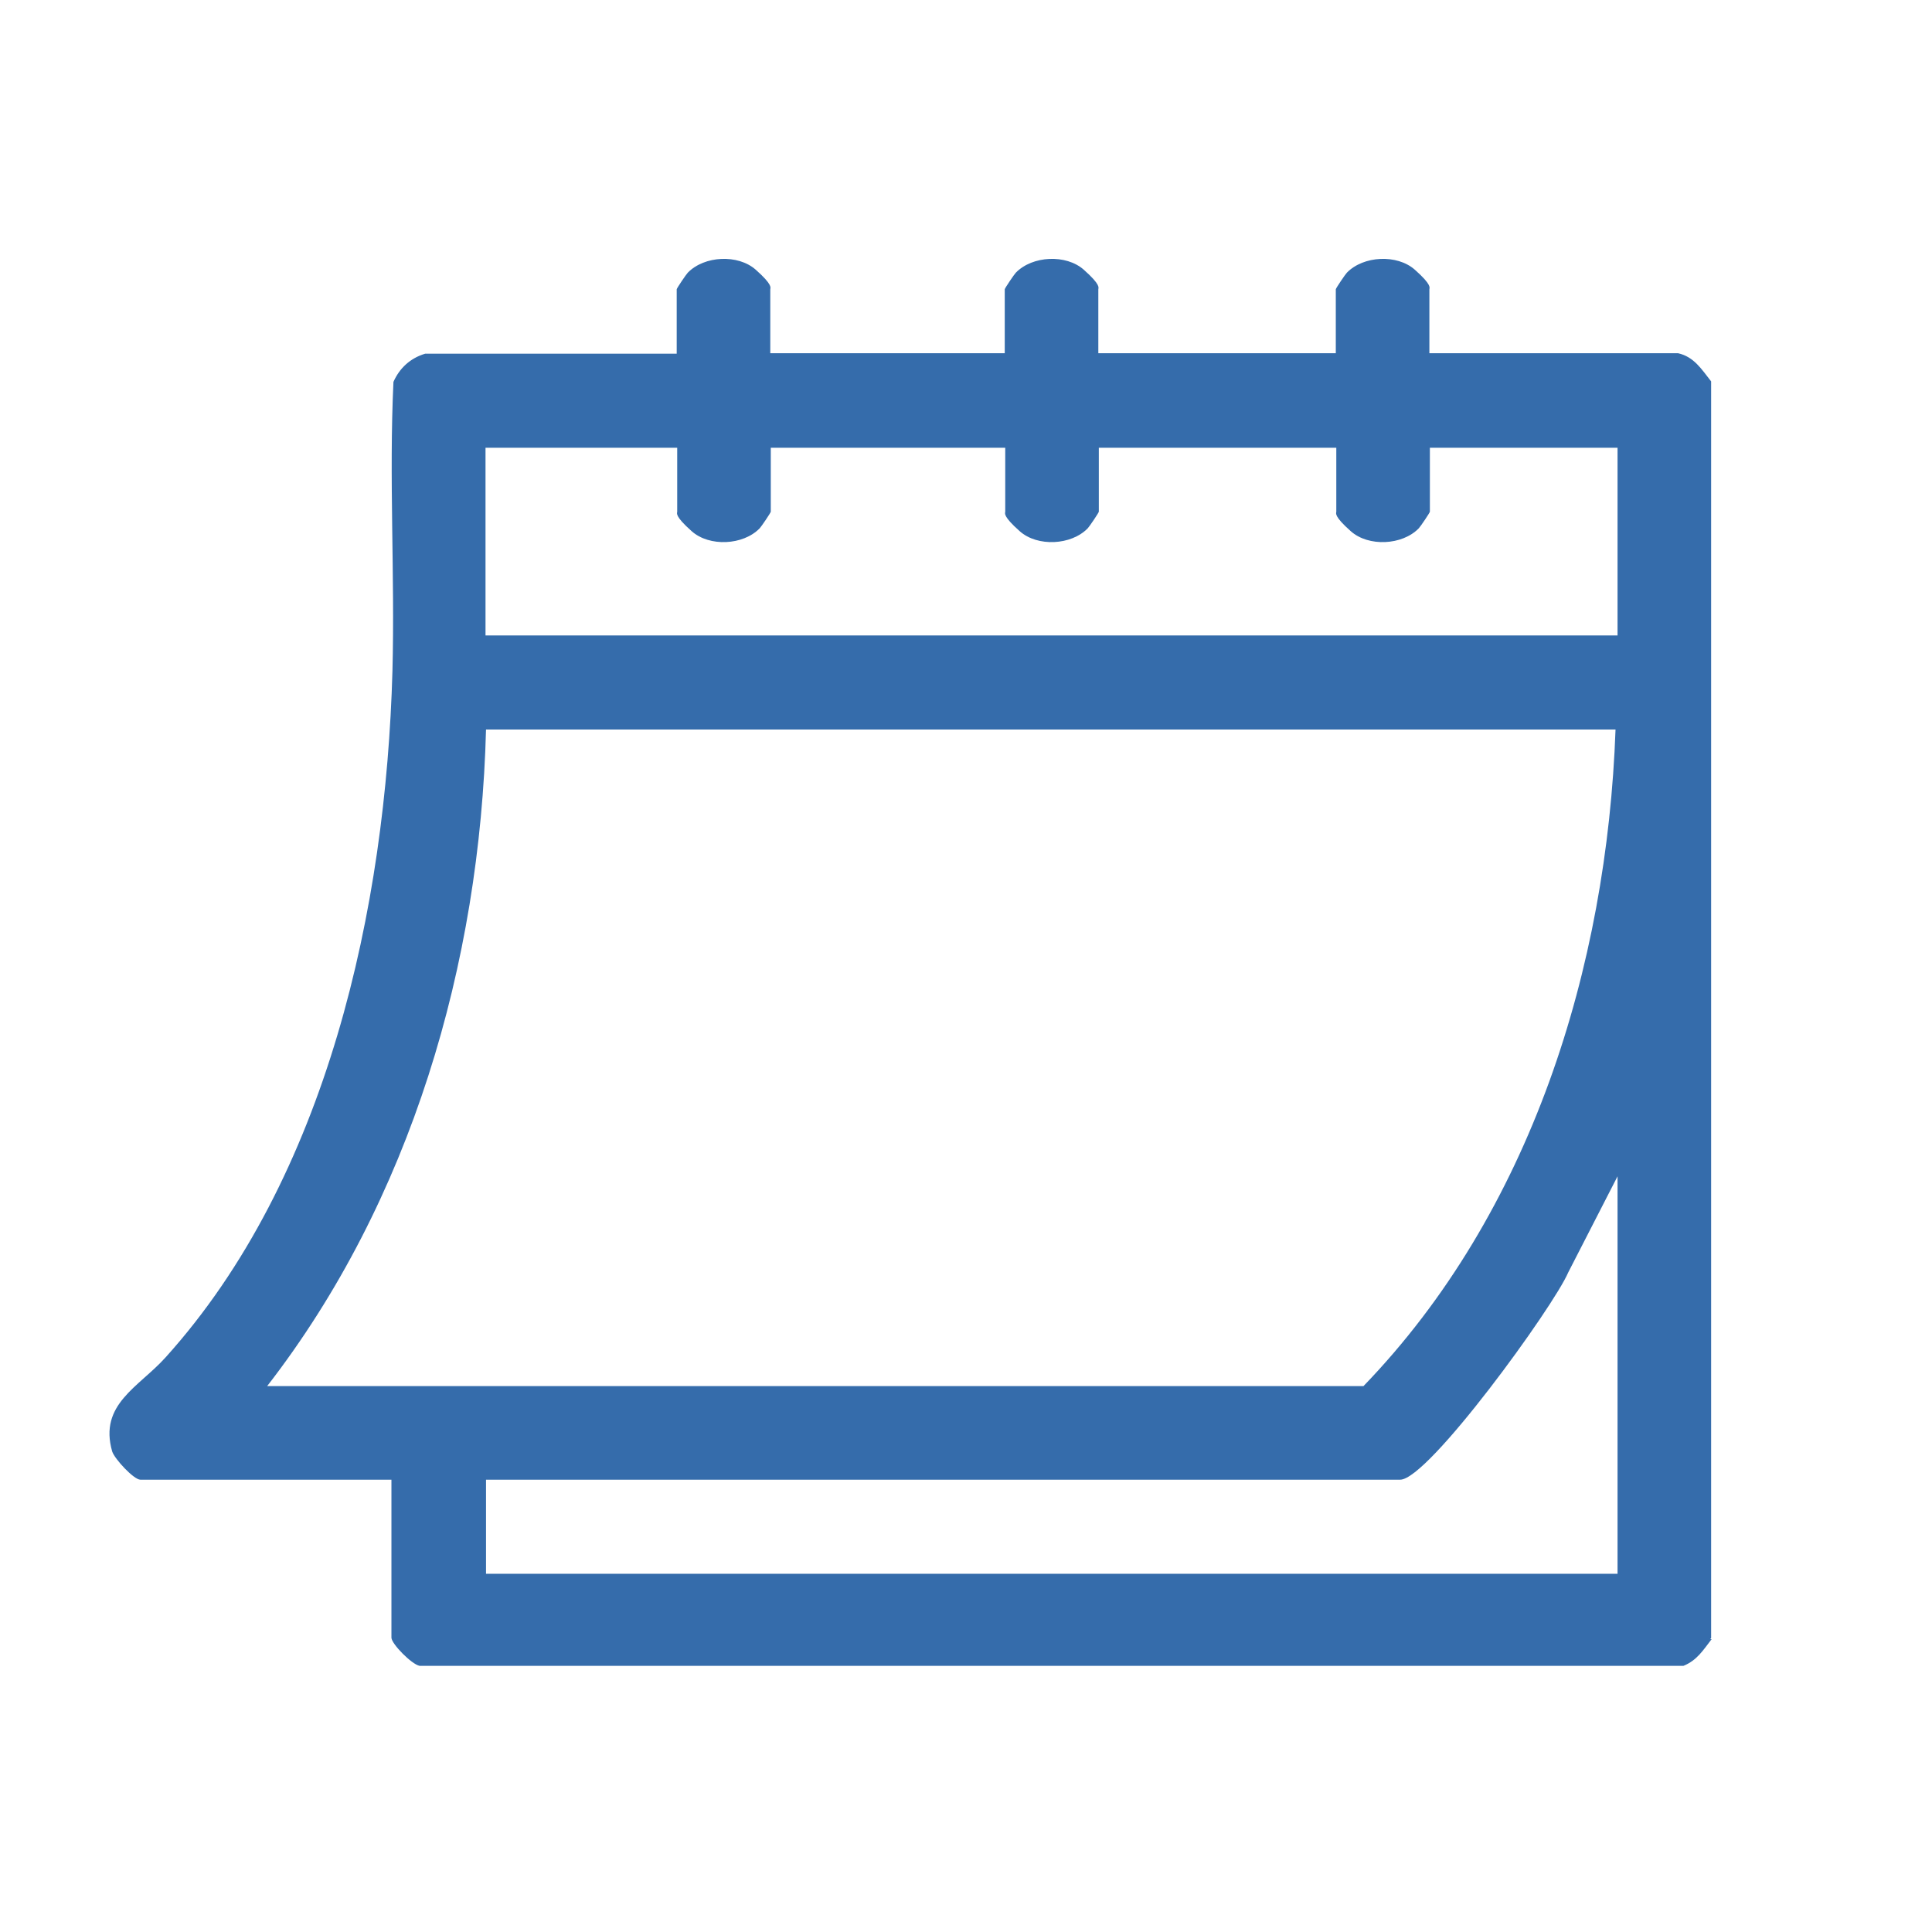
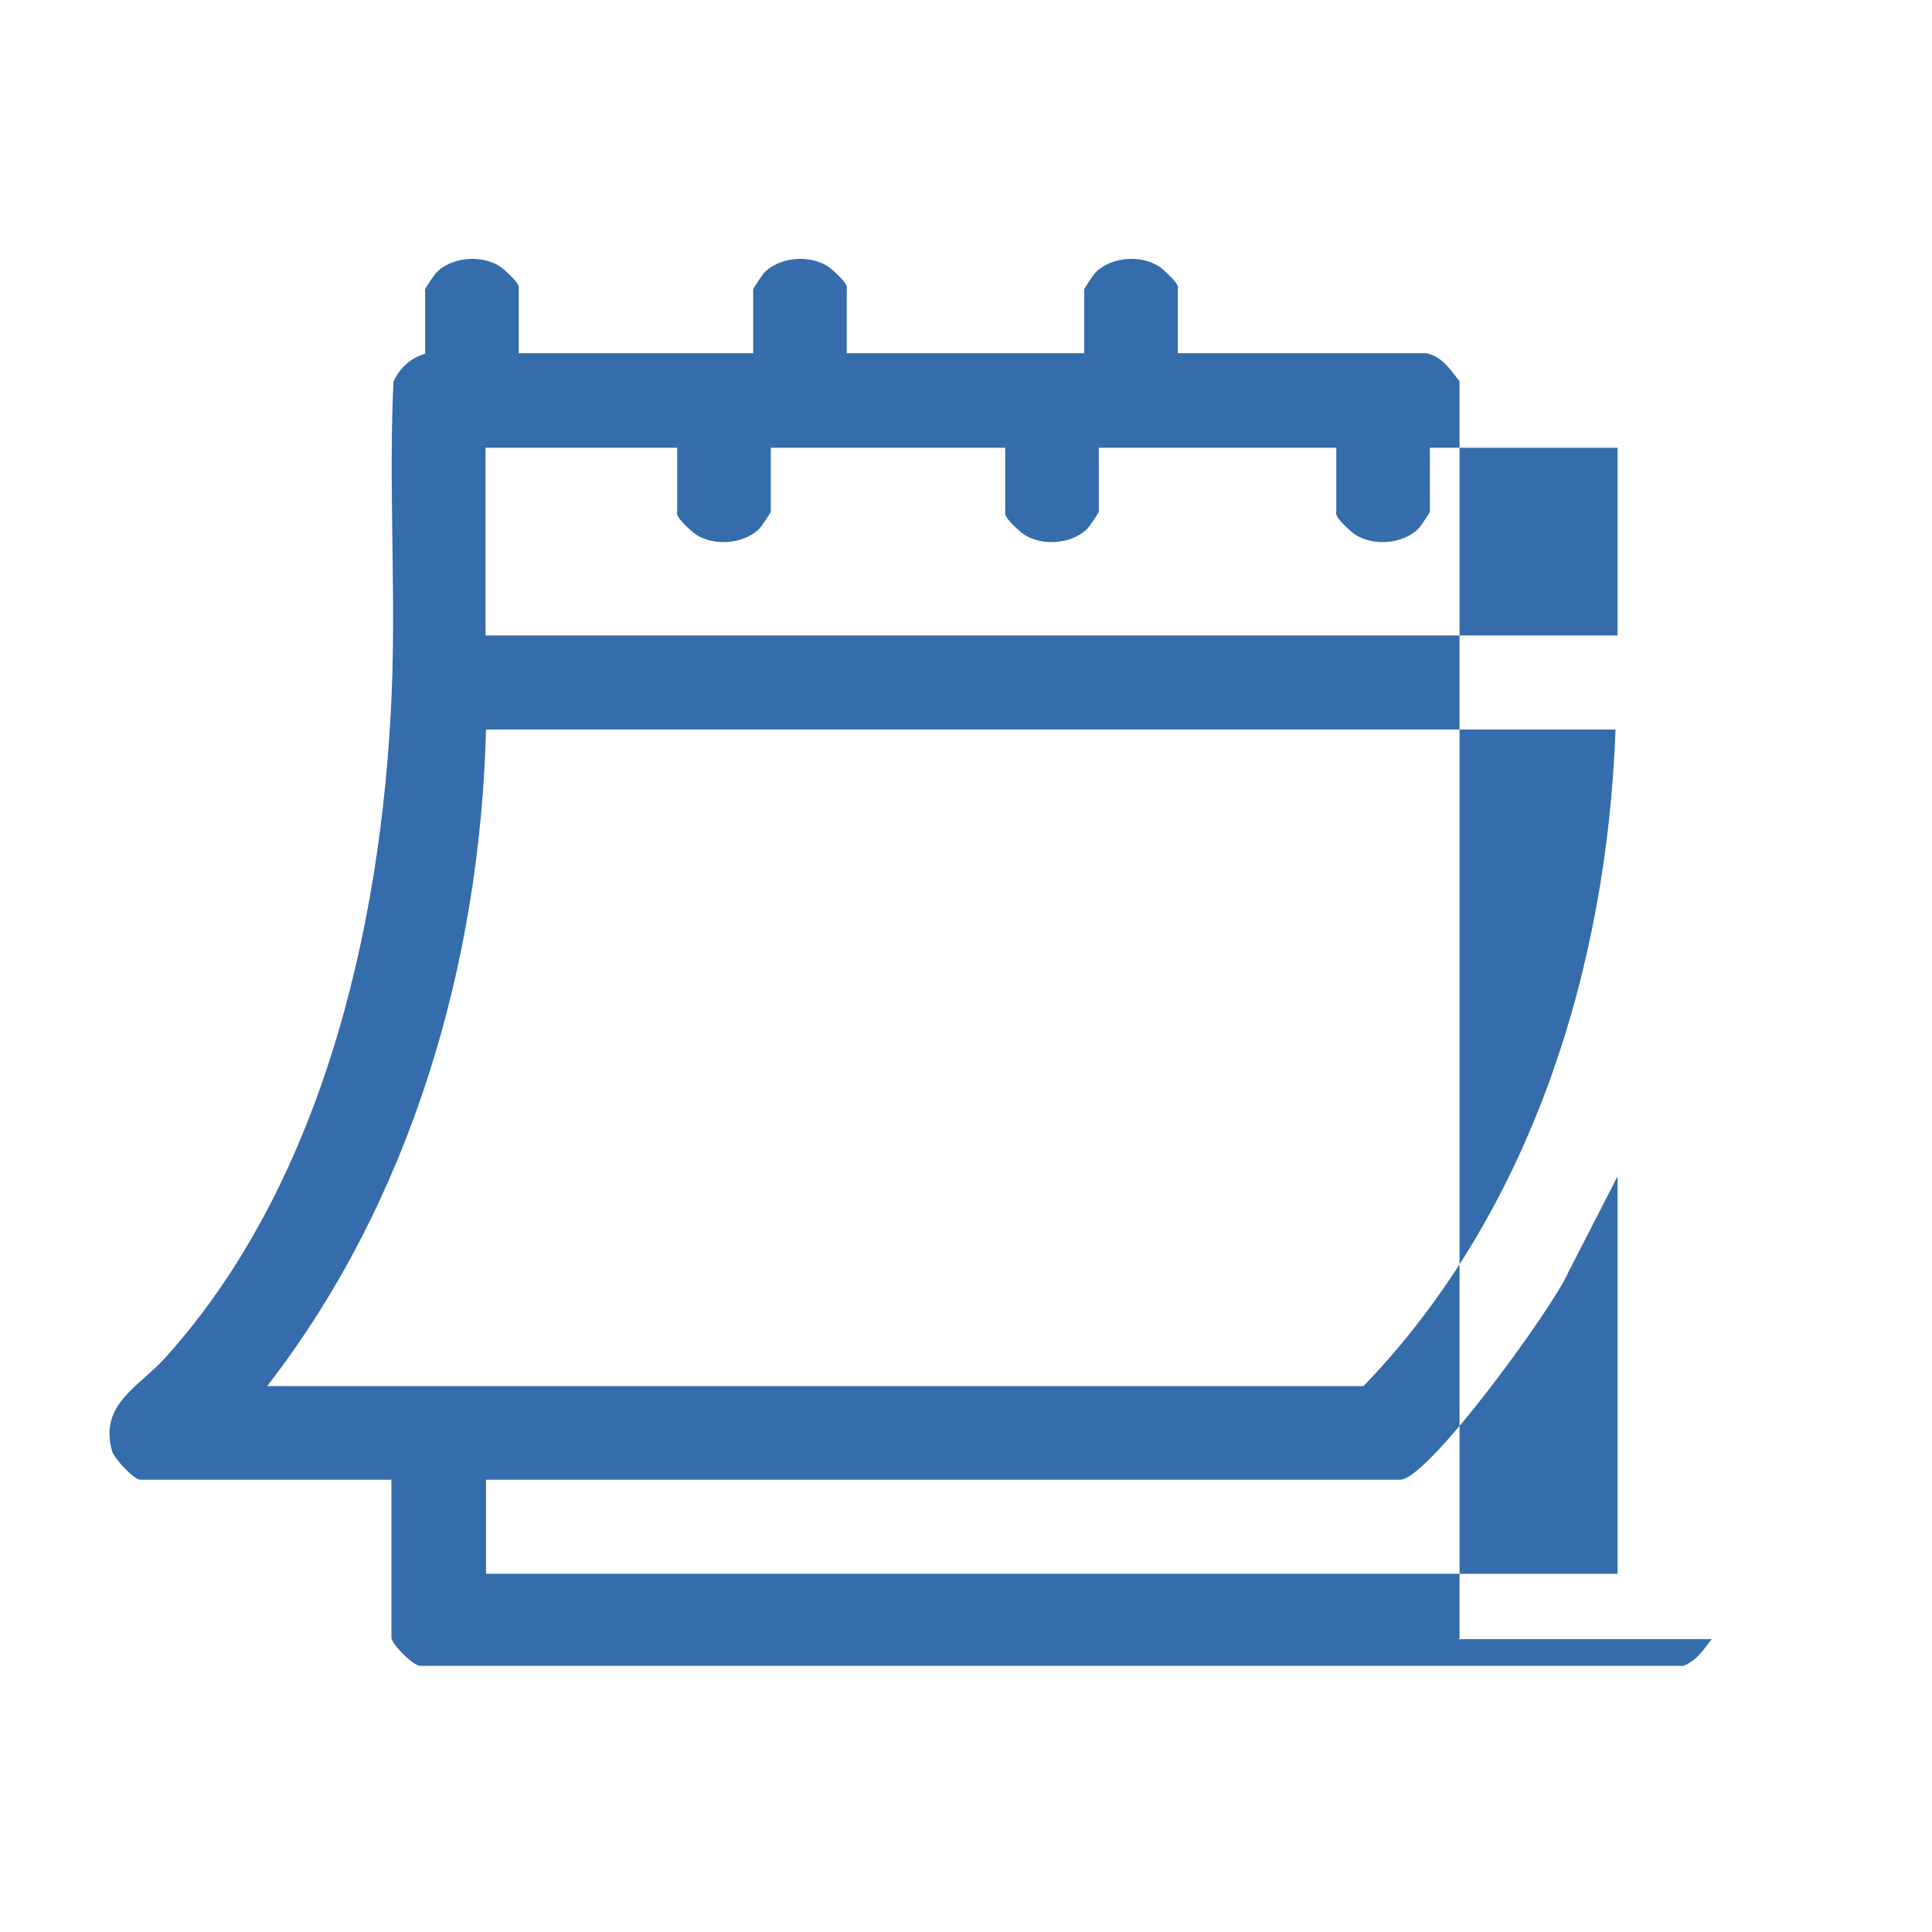
<svg xmlns="http://www.w3.org/2000/svg" id="Ebene_1" version="1.1" viewBox="0 0 384 384">
  <defs>
    <style>
      .st0 {
        fill: #356cab;
      }
    </style>
  </defs>
-   <path class="st0" d="M340.2,325.8c-1.7,2.2-2.9,4.2-5.6,5.3H83.4c-1.6-.3-5.6-4.4-5.6-5.6v-31.4H27.9c-1.3,0-5.1-4.1-5.6-5.6-2.7-9.4,5.3-12.8,10.6-18.7,32.2-35.7,43.8-89.5,45.1-136.4.5-19.2-.7-38.4.2-57.5,1.2-2.7,3.3-4.7,6.3-5.6h50v-12.8c0-.2,1.9-3,2.2-3.3,3.3-3.4,10-3.7,13.5-.6s2.9,3.6,2.9,3.9v12.7h46.6v-12.7c0-.2,1.9-3,2.2-3.3,3.3-3.4,10-3.7,13.5-.6s2.9,3.6,2.9,3.9v12.7h47.2v-12.7c0-.2,1.9-3,2.2-3.3,3.3-3.4,10-3.7,13.5-.6s2.9,3.6,2.9,3.9v12.7h49.4c3.2.7,4.7,3.2,6.6,5.6v249.8l-.2.2h0ZM134.4,89h-37.9v37.3h225v-37.3h-37.3v12.7c0,.2-1.9,3-2.2,3.3-3.3,3.4-10,3.7-13.5.6s-2.9-3.6-2.9-3.9v-12.7h-47.2v12.7c0,.2-1.9,3-2.2,3.3-3.3,3.4-10,3.7-13.5.6s-2.9-3.6-2.9-3.9v-12.7h-46.6v12.7c0,.2-1.9,3-2.2,3.3-3.3,3.4-10,3.7-13.5.6s-2.9-3.6-2.9-3.9v-12.7h0ZM320.9,145H96.6c-1.2,46.5-14.9,93.6-43.5,130.5h217.9c33.3-34.5,48.4-83.2,50.1-130.5h0ZM321.5,312.8v-79l-9.8,19.1c-2.9,6.8-27.8,41.2-33.4,41.2H96.6v18.7h225,0Z" />
+   <path class="st0" d="M340.2,325.8c-1.7,2.2-2.9,4.2-5.6,5.3H83.4c-1.6-.3-5.6-4.4-5.6-5.6v-31.4H27.9c-1.3,0-5.1-4.1-5.6-5.6-2.7-9.4,5.3-12.8,10.6-18.7,32.2-35.7,43.8-89.5,45.1-136.4.5-19.2-.7-38.4.2-57.5,1.2-2.7,3.3-4.7,6.3-5.6v-12.8c0-.2,1.9-3,2.2-3.3,3.3-3.4,10-3.7,13.5-.6s2.9,3.6,2.9,3.9v12.7h46.6v-12.7c0-.2,1.9-3,2.2-3.3,3.3-3.4,10-3.7,13.5-.6s2.9,3.6,2.9,3.9v12.7h47.2v-12.7c0-.2,1.9-3,2.2-3.3,3.3-3.4,10-3.7,13.5-.6s2.9,3.6,2.9,3.9v12.7h49.4c3.2.7,4.7,3.2,6.6,5.6v249.8l-.2.2h0ZM134.4,89h-37.9v37.3h225v-37.3h-37.3v12.7c0,.2-1.9,3-2.2,3.3-3.3,3.4-10,3.7-13.5.6s-2.9-3.6-2.9-3.9v-12.7h-47.2v12.7c0,.2-1.9,3-2.2,3.3-3.3,3.4-10,3.7-13.5.6s-2.9-3.6-2.9-3.9v-12.7h-46.6v12.7c0,.2-1.9,3-2.2,3.3-3.3,3.4-10,3.7-13.5.6s-2.9-3.6-2.9-3.9v-12.7h0ZM320.9,145H96.6c-1.2,46.5-14.9,93.6-43.5,130.5h217.9c33.3-34.5,48.4-83.2,50.1-130.5h0ZM321.5,312.8v-79l-9.8,19.1c-2.9,6.8-27.8,41.2-33.4,41.2H96.6v18.7h225,0Z" />
</svg>